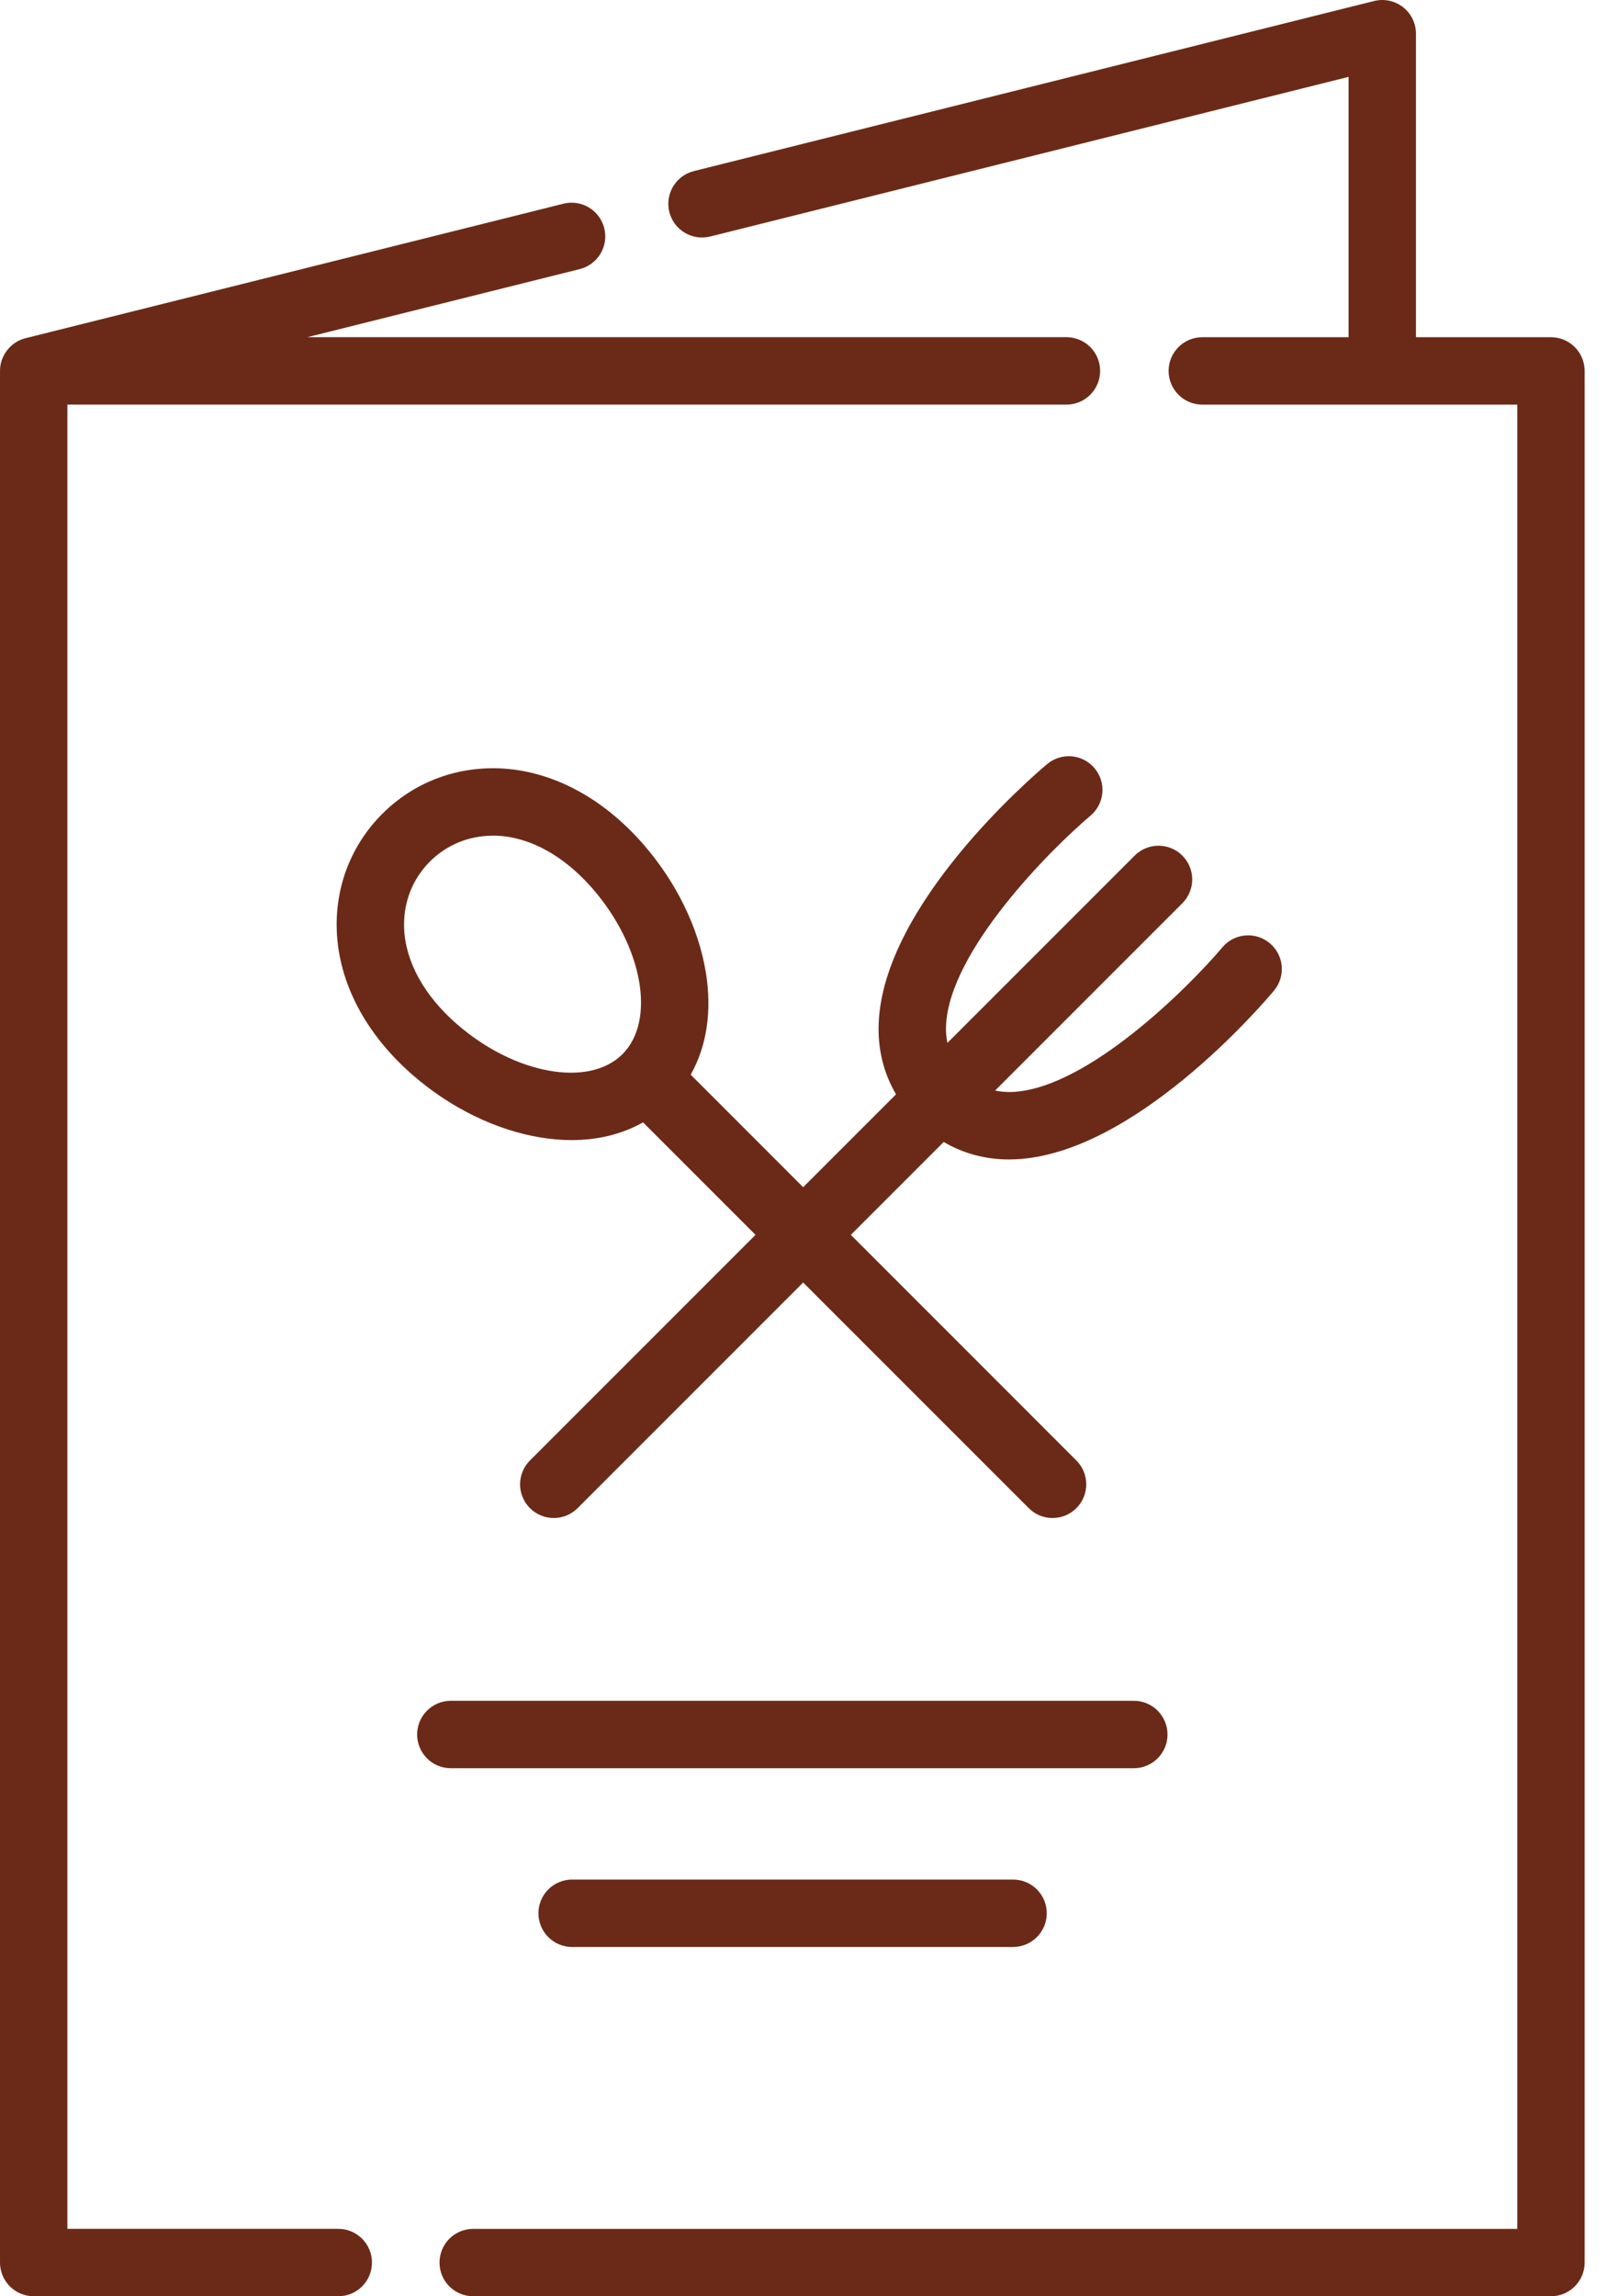
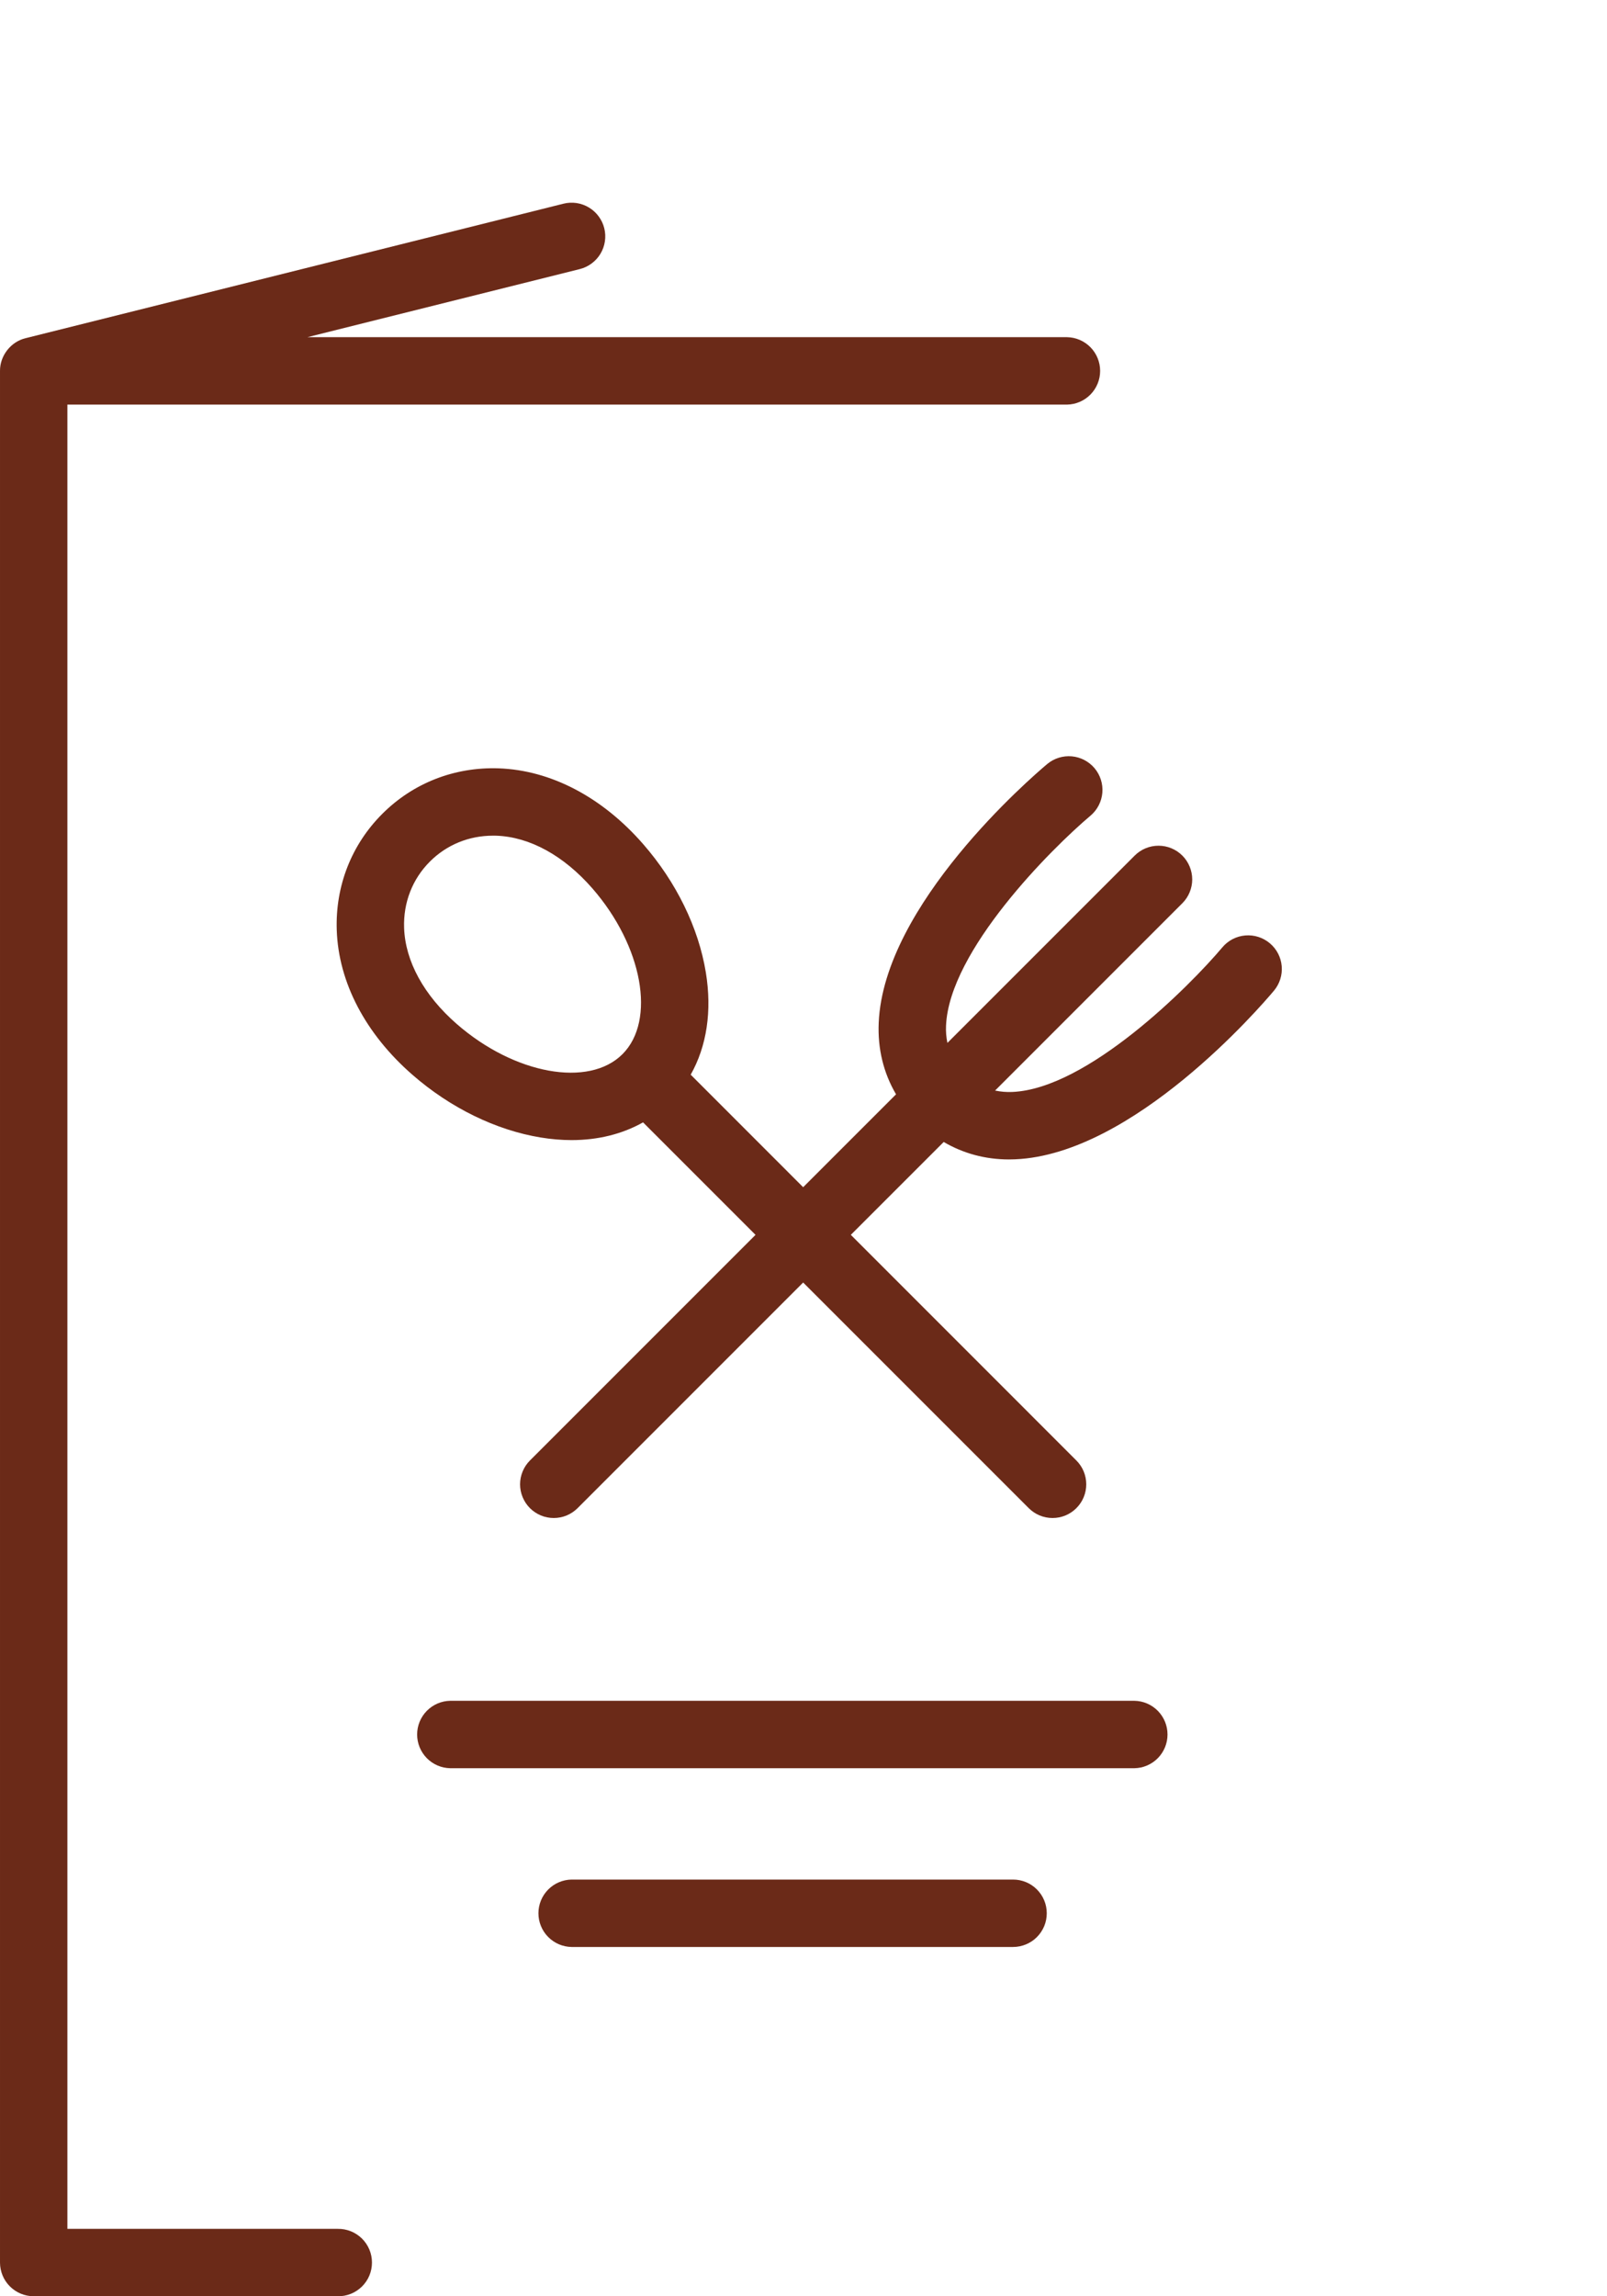
<svg xmlns="http://www.w3.org/2000/svg" width="56" height="80" viewBox="0 0 56 80" fill="none">
  <path d="M11.775 77.651H2.348V14.096H37.182C37.49 14.091 37.784 13.965 38 13.745C38.216 13.525 38.337 13.23 38.337 12.922C38.337 12.614 38.216 12.318 38 12.098C37.784 11.878 37.49 11.752 37.182 11.747H10.712L20.203 9.375C20.352 9.338 20.493 9.271 20.617 9.179C20.741 9.087 20.846 8.972 20.925 8.84C21.004 8.708 21.057 8.561 21.079 8.409C21.102 8.256 21.095 8.101 21.057 7.951C21.02 7.801 20.953 7.661 20.861 7.537C20.77 7.413 20.654 7.308 20.522 7.229C20.39 7.149 20.243 7.097 20.091 7.074C19.938 7.052 19.783 7.059 19.633 7.097L0.889 11.783C0.377 11.905 -0.005 12.395 4.84758e-05 12.922V78.825C4.84758e-05 79.136 0.124 79.435 0.344 79.655C0.564 79.875 0.863 79.999 1.174 79.999H11.775C11.93 80.001 12.084 79.972 12.228 79.914C12.372 79.856 12.503 79.769 12.614 79.66C12.724 79.551 12.812 79.421 12.872 79.278C12.932 79.134 12.962 78.98 12.962 78.825C12.962 78.67 12.932 78.516 12.872 78.373C12.812 78.229 12.724 78.099 12.614 77.99C12.503 77.881 12.372 77.794 12.228 77.736C12.084 77.678 11.93 77.649 11.775 77.651Z" fill="#6B2A18" />
-   <path d="M54.047 11.748H49.343V1.174C49.343 0.996 49.302 0.82 49.224 0.659C49.146 0.499 49.032 0.358 48.891 0.249C48.751 0.139 48.587 0.063 48.412 0.026C48.238 -0.011 48.057 -0.008 47.884 0.035L24.186 5.959C24.036 5.996 23.894 6.062 23.769 6.153C23.644 6.245 23.539 6.36 23.459 6.493C23.379 6.625 23.326 6.772 23.302 6.926C23.279 7.079 23.287 7.235 23.324 7.385C23.362 7.535 23.429 7.676 23.521 7.801C23.614 7.925 23.73 8.03 23.863 8.109C23.996 8.188 24.143 8.24 24.296 8.262C24.45 8.285 24.606 8.276 24.756 8.238L46.995 2.678V11.748H41.878C41.57 11.753 41.276 11.879 41.06 12.099C40.844 12.319 40.723 12.614 40.723 12.922C40.723 13.231 40.844 13.526 41.06 13.746C41.276 13.966 41.57 14.092 41.878 14.097H52.873V77.652H16.471C16.163 77.657 15.869 77.782 15.653 78.002C15.437 78.222 15.316 78.518 15.316 78.826C15.316 79.134 15.437 79.43 15.653 79.649C15.869 79.869 16.163 79.995 16.471 80H54.047C54.358 80 54.657 79.876 54.877 79.656C55.097 79.436 55.221 79.137 55.221 78.826V12.922C55.221 12.611 55.097 12.312 54.877 12.092C54.657 11.872 54.358 11.748 54.047 11.748Z" fill="#6B2A18" />
  <path d="M19.918 39.72C20.842 39.72 21.687 39.509 22.409 39.102L26.328 43.021L18.467 50.882C18.358 50.991 18.272 51.12 18.213 51.263C18.154 51.405 18.123 51.558 18.123 51.712C18.123 51.866 18.154 52.019 18.213 52.161C18.272 52.304 18.358 52.433 18.467 52.542C18.576 52.651 18.706 52.738 18.848 52.797C18.991 52.856 19.143 52.886 19.298 52.886C19.452 52.886 19.605 52.856 19.747 52.797C19.889 52.738 20.019 52.651 20.128 52.542L27.988 44.682L35.849 52.542C35.958 52.651 36.087 52.738 36.23 52.797C36.372 52.856 36.525 52.886 36.679 52.886C36.833 52.886 36.986 52.856 37.128 52.797C37.271 52.738 37.4 52.651 37.509 52.542C37.618 52.433 37.705 52.304 37.764 52.161C37.823 52.019 37.853 51.866 37.853 51.712C37.853 51.558 37.823 51.405 37.764 51.263C37.705 51.12 37.618 50.991 37.509 50.882L29.649 43.021L32.886 39.785C33.568 40.186 34.338 40.394 35.163 40.394C35.235 40.394 35.308 40.392 35.38 40.389C39.491 40.212 43.904 35.099 44.393 34.516C44.593 34.278 44.691 33.97 44.664 33.659C44.638 33.349 44.489 33.062 44.25 32.862C44.012 32.661 43.704 32.564 43.393 32.591C43.083 32.617 42.796 32.766 42.596 33.005C41.447 34.368 37.892 37.932 35.277 38.043C35.075 38.052 34.873 38.035 34.676 37.994L41.202 31.468C41.311 31.359 41.397 31.23 41.456 31.087C41.515 30.945 41.546 30.792 41.546 30.638C41.546 30.484 41.515 30.331 41.456 30.189C41.397 30.046 41.311 29.917 41.202 29.808C41.093 29.699 40.963 29.612 40.821 29.553C40.678 29.494 40.526 29.464 40.372 29.464C40.217 29.464 40.065 29.494 39.922 29.553C39.78 29.612 39.65 29.699 39.541 29.808L33.015 36.334C32.974 36.136 32.957 35.934 32.967 35.733C33.078 33.117 36.642 29.563 38.005 28.414C38.241 28.213 38.388 27.927 38.414 27.618C38.44 27.309 38.343 27.002 38.143 26.764C37.943 26.527 37.658 26.378 37.349 26.35C37.04 26.323 36.732 26.419 36.494 26.617C35.911 27.106 30.798 31.519 30.621 35.63C30.581 36.538 30.788 37.383 31.225 38.125L27.988 41.361L24.069 37.441C24.629 36.449 24.816 35.222 24.597 33.88C24.342 32.318 23.566 30.73 22.413 29.408C20.983 27.768 19.193 26.831 17.373 26.768C15.837 26.717 14.396 27.279 13.321 28.355C12.246 29.43 11.683 30.869 11.735 32.406C11.797 34.227 12.735 36.017 14.374 37.446C15.697 38.6 17.285 39.375 18.846 39.63C19.213 39.69 19.571 39.72 19.918 39.72ZM14.082 32.326C14.052 31.446 14.371 30.625 14.982 30.015C15.566 29.431 16.342 29.114 17.179 29.114C17.217 29.114 17.255 29.114 17.293 29.115C18.456 29.155 19.645 29.807 20.643 30.951C22.395 32.961 22.866 35.552 21.692 36.726C20.518 37.9 17.928 37.429 15.918 35.676C14.774 34.679 14.122 33.489 14.082 32.326ZM39.53 61.603C39.838 61.598 40.132 61.472 40.348 61.252C40.564 61.032 40.685 60.737 40.685 60.428C40.685 60.12 40.564 59.825 40.348 59.605C40.132 59.385 39.838 59.259 39.53 59.254H15.691C15.383 59.259 15.089 59.385 14.873 59.605C14.657 59.825 14.536 60.12 14.536 60.428C14.536 60.737 14.657 61.032 14.873 61.252C15.089 61.472 15.383 61.598 15.691 61.603H39.53ZM19.918 65.482C19.61 65.487 19.316 65.613 19.1 65.833C18.884 66.052 18.763 66.348 18.763 66.656C18.763 66.964 18.884 67.26 19.1 67.48C19.316 67.7 19.61 67.826 19.918 67.831H35.303C35.457 67.831 35.61 67.8 35.752 67.741C35.895 67.682 36.024 67.596 36.133 67.487C36.242 67.377 36.329 67.248 36.388 67.106C36.447 66.963 36.477 66.811 36.477 66.656C36.477 66.502 36.447 66.349 36.388 66.207C36.329 66.064 36.242 65.935 36.133 65.826C36.024 65.717 35.895 65.63 35.752 65.571C35.61 65.512 35.457 65.482 35.303 65.482H19.918Z" fill="#6B2A18" />
</svg>